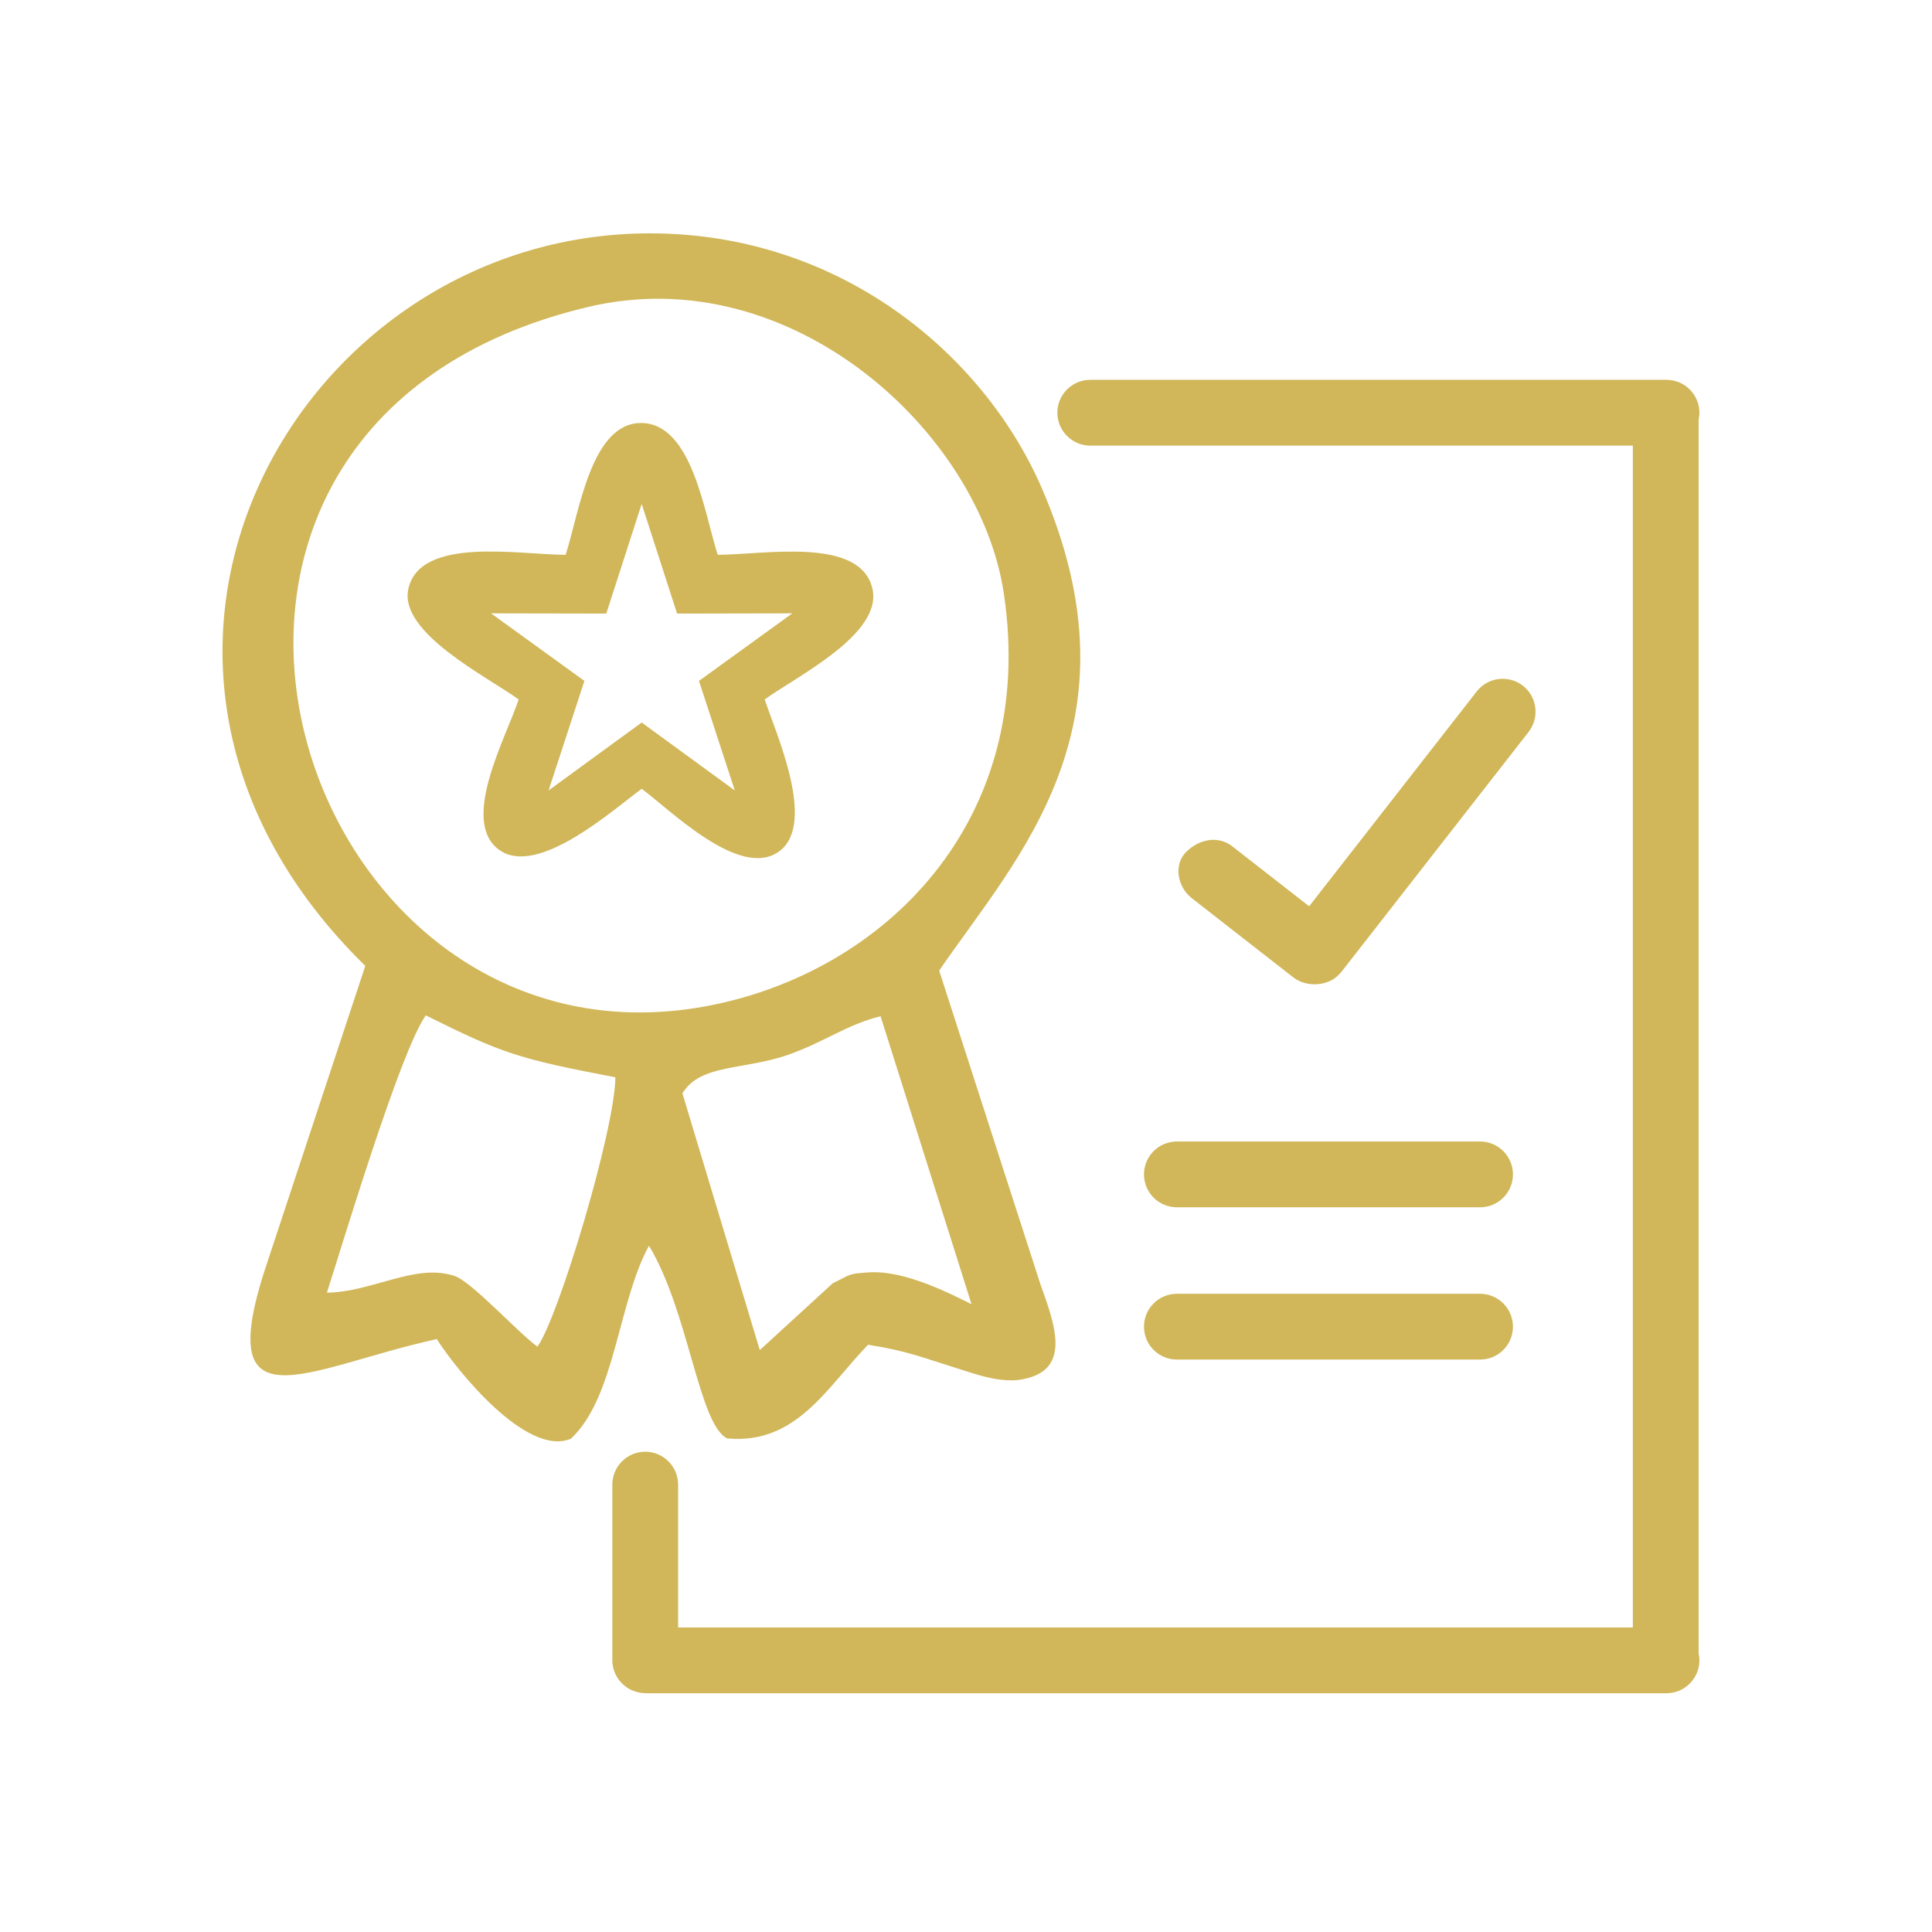
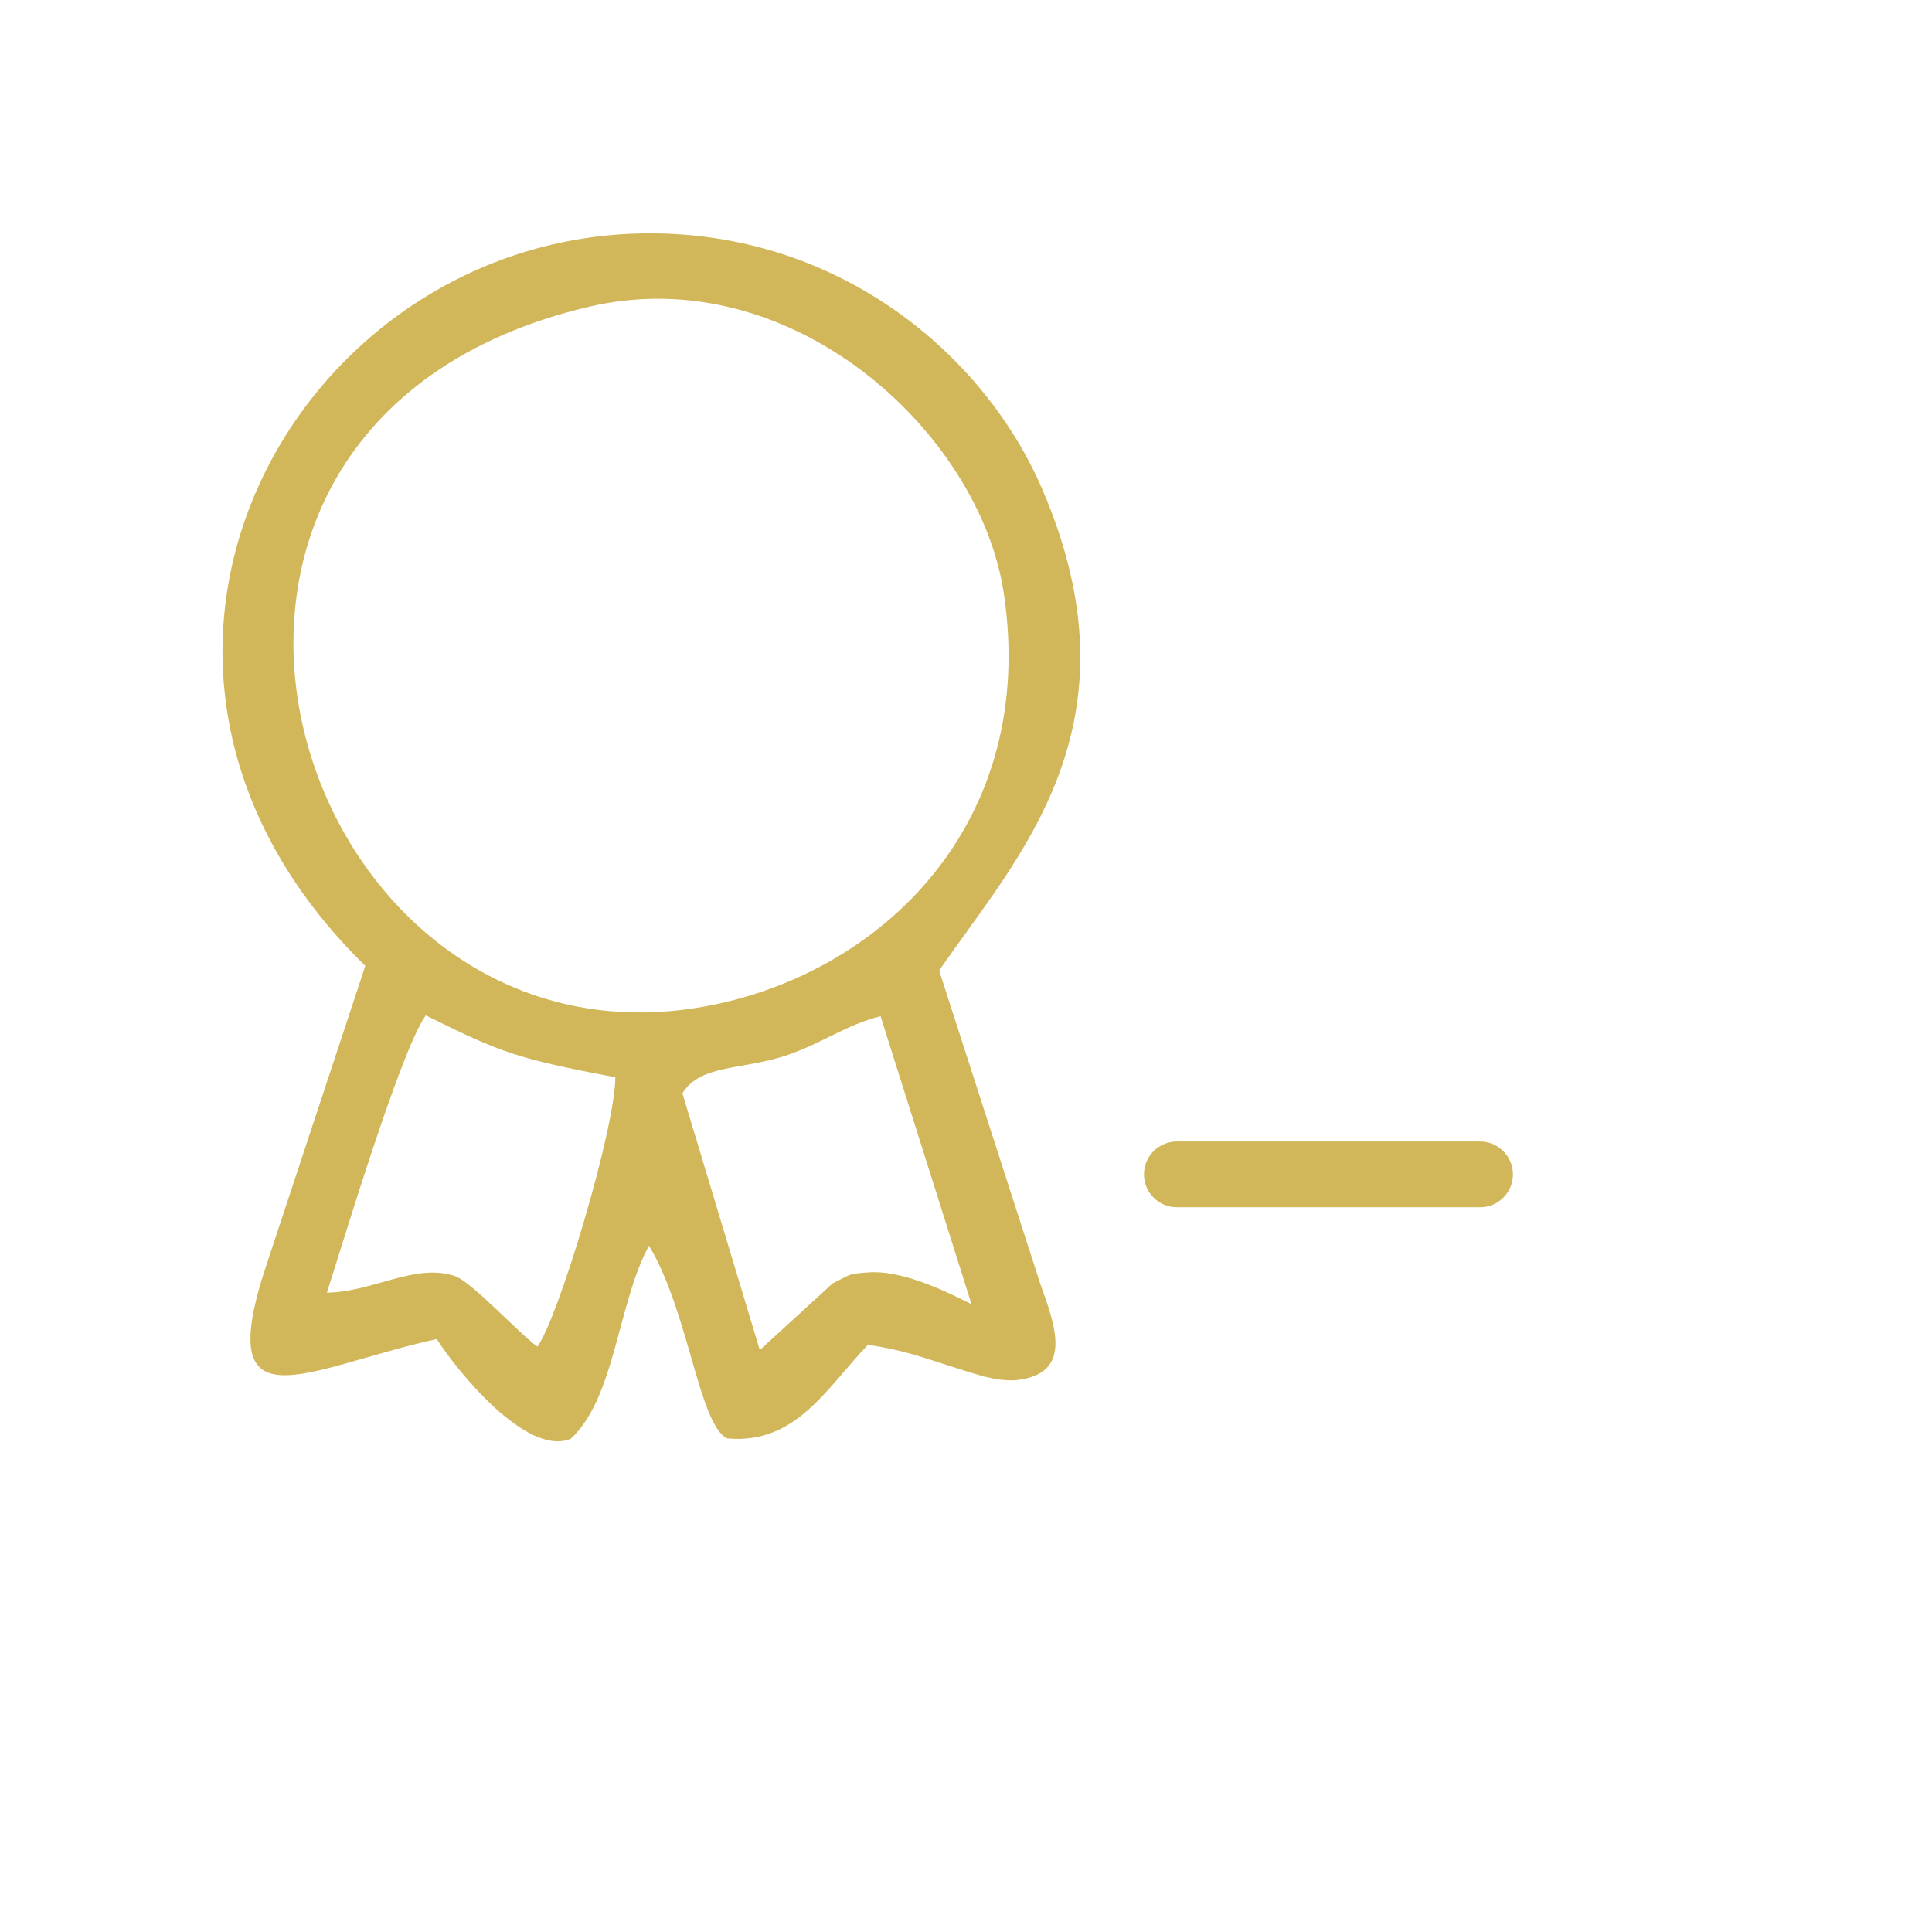
<svg xmlns="http://www.w3.org/2000/svg" width="100%" height="100%" viewBox="0 0 142 142" version="1.1" xml:space="preserve" style="fill-rule:evenodd;clip-rule:evenodd;stroke-linejoin:round;stroke-miterlimit:2;">
  <g id="Referenzen" transform="matrix(0.031,0,0,0.031,-6.681,-6.889)">
    <g id="Ebene_x0020_1">
      <g id="Referenzen1">
        <path d="M1833.49,2814.47C1876.39,2743.94 1979.51,2760 2085.29,2722.65C2170.02,2692.74 2222.94,2651.65 2303.26,2631.6L2518.92,3314.38C2475.33,3293.07 2361.93,3232.85 2275.02,3238.98C2225.26,3242.49 2235.31,3242.57 2189.63,3265.04L2016.94,3423.19L1833.49,2814.47ZM990.55,3287.09C1022.6,3188.95 1163.9,2714.92 1225.05,2629.62C1404.28,2718.57 1440.79,2732.01 1674.53,2776.4C1673.41,2901.86 1539.15,3347.52 1489.63,3415.13C1439.51,3377.81 1333.77,3260.87 1293.18,3247.43C1199.87,3216.52 1100.35,3285.28 990.55,3287.09ZM1611.04,949.74C2092.23,836.18 2538.22,1247.54 2595.44,1628.7C2676.89,2171.24 2308.92,2529.77 1890.35,2607.77C906.6,2791.08 421.48,1230.49 1611.04,949.74ZM1081.61,2512.28L851.37,3208.81C711.39,3619.54 940,3465.54 1250.99,3397.07C1299.26,3472.46 1464.39,3677.32 1569.01,3633.39C1674.48,3535.17 1680.48,3310.03 1754.22,3175.75C1848.36,3331.87 1872.17,3598.91 1939.42,3632.61C2103.37,3647.89 2175.75,3511.8 2273.59,3410.55C2364.85,3424.69 2404.87,3441.52 2480.71,3465.16C2529.7,3480.38 2572.78,3497.07 2623.81,3494.68C2762.27,3480.24 2716.86,3364.03 2681.71,3265.39L2442.24,2523.43C2625.31,2256.01 2929.68,1944.97 2686.1,1380.85C2547.91,1060.82 2205.3,774.52 1754.25,775.47C915.98,777.23 347.31,1794.32 1081.61,2512.28Z" style="fill:rgb(209,183,89);" />
        <path d="M3802.61,3006.64C3802.61,3049.68 3767.66,3084.63 3724.62,3084.63L3005.8,3084.63C2962.75,3084.63 2927.8,3049.68 2927.8,3006.64C2927.8,2963.59 2962.75,2928.64 3005.8,2928.64L3724.62,2928.64C3767.66,2928.64 3802.61,2963.59 3802.61,3006.64Z" style="fill:rgb(209,183,89);" />
-         <path d="M3802.61,3367.7C3802.61,3410.74 3767.66,3445.69 3724.62,3445.69L3005.8,3445.69C2962.75,3445.69 2927.8,3410.74 2927.8,3367.7C2927.8,3324.65 2962.75,3289.7 3005.8,3289.7L3724.62,3289.7C3767.66,3289.7 3802.61,3324.65 3802.61,3367.7Z" style="fill:rgb(209,183,89);" />
-         <path d="M3319.39,2370.98L3716.77,1861.55C3743.16,1827.73 3792.41,1821.64 3826.23,1848.03L3826.24,1848.03C3860.07,1874.42 3866.15,1923.67 3839.77,1957.5L3397.65,2524.28C3395.46,2527.08 3393.12,2529.7 3390.64,2532.11C3365.85,2560.14 3313.84,2564.51 3281.75,2539.46L3041.15,2351.77C3007.33,2325.38 2997.29,2272.64 3027.62,2242.31L3027.63,2242.3C3057.96,2211.97 3103.28,2202.4 3137.09,2228.77L3319.39,2370.98Z" style="fill:rgb(209,183,89);" />
-         <path d="M4242.83,1217.56L4242.83,4142.02C4244.03,4147.44 4244.67,4153.05 4244.67,4158.81L4244.67,4158.82C4244.67,4201.72 4209.58,4236.81 4166.68,4236.81L1747.25,4236.81C1741.29,4236.81 1735.47,4236.12 1729.88,4234.84L1729.69,4234.8L1729.61,4234.79C1694.15,4227.5 1667.29,4195.92 1667.29,4158.39L1667.29,3742.13C1667.29,3699.23 1702.38,3664.14 1745.28,3664.14L1745.29,3664.14C1788.19,3664.14 1823.28,3699.23 1823.28,3742.13L1823.28,4080.82L4086.84,4080.82L4086.84,1278.75L2800.4,1278.75C2757.51,1278.75 2722.41,1243.66 2722.41,1200.76L2722.41,1200.75C2722.41,1157.85 2757.51,1122.76 2800.4,1122.76L4166.68,1122.76C4209.57,1122.76 4244.67,1157.85 4244.67,1200.75L4244.67,1200.76C4244.67,1206.52 4244.03,1212.14 4242.83,1217.56Z" style="fill:rgb(209,183,89);" />
-         <path d="M1917.18,1537.65C2026.91,1537.44 2256.36,1493.55 2284.16,1618.72C2307.91,1725.89 2104.82,1825.4 2028.59,1880.56C2054.56,1959.96 2152.68,2174.88 2062.96,2240.69C1969.81,2309.01 1802.81,2140.56 1736.9,2092.48C1669.43,2141.7 1489.62,2303.66 1398.48,2236.82C1305.25,2168.43 1416.15,1969.41 1445.21,1880.56C1369.91,1826.08 1160.61,1722.31 1183.64,1618.5C1211.51,1493 1446.09,1537.44 1556.62,1537.65C1588.75,1438.1 1616.55,1225.16 1735.25,1225.16C1856.35,1225.16 1885.12,1438.32 1917.18,1537.65ZM1736.9,1416.94L1820.83,1676.97L2094.07,1676.44L1872.71,1836.61L1957.65,2096.32L1736.9,1935.28L1516.15,2096.32L1601.09,1836.61L1379.73,1676.44L1652.97,1676.97L1736.9,1416.94Z" style="fill:rgb(209,183,89);" />
      </g>
    </g>
  </g>
</svg>